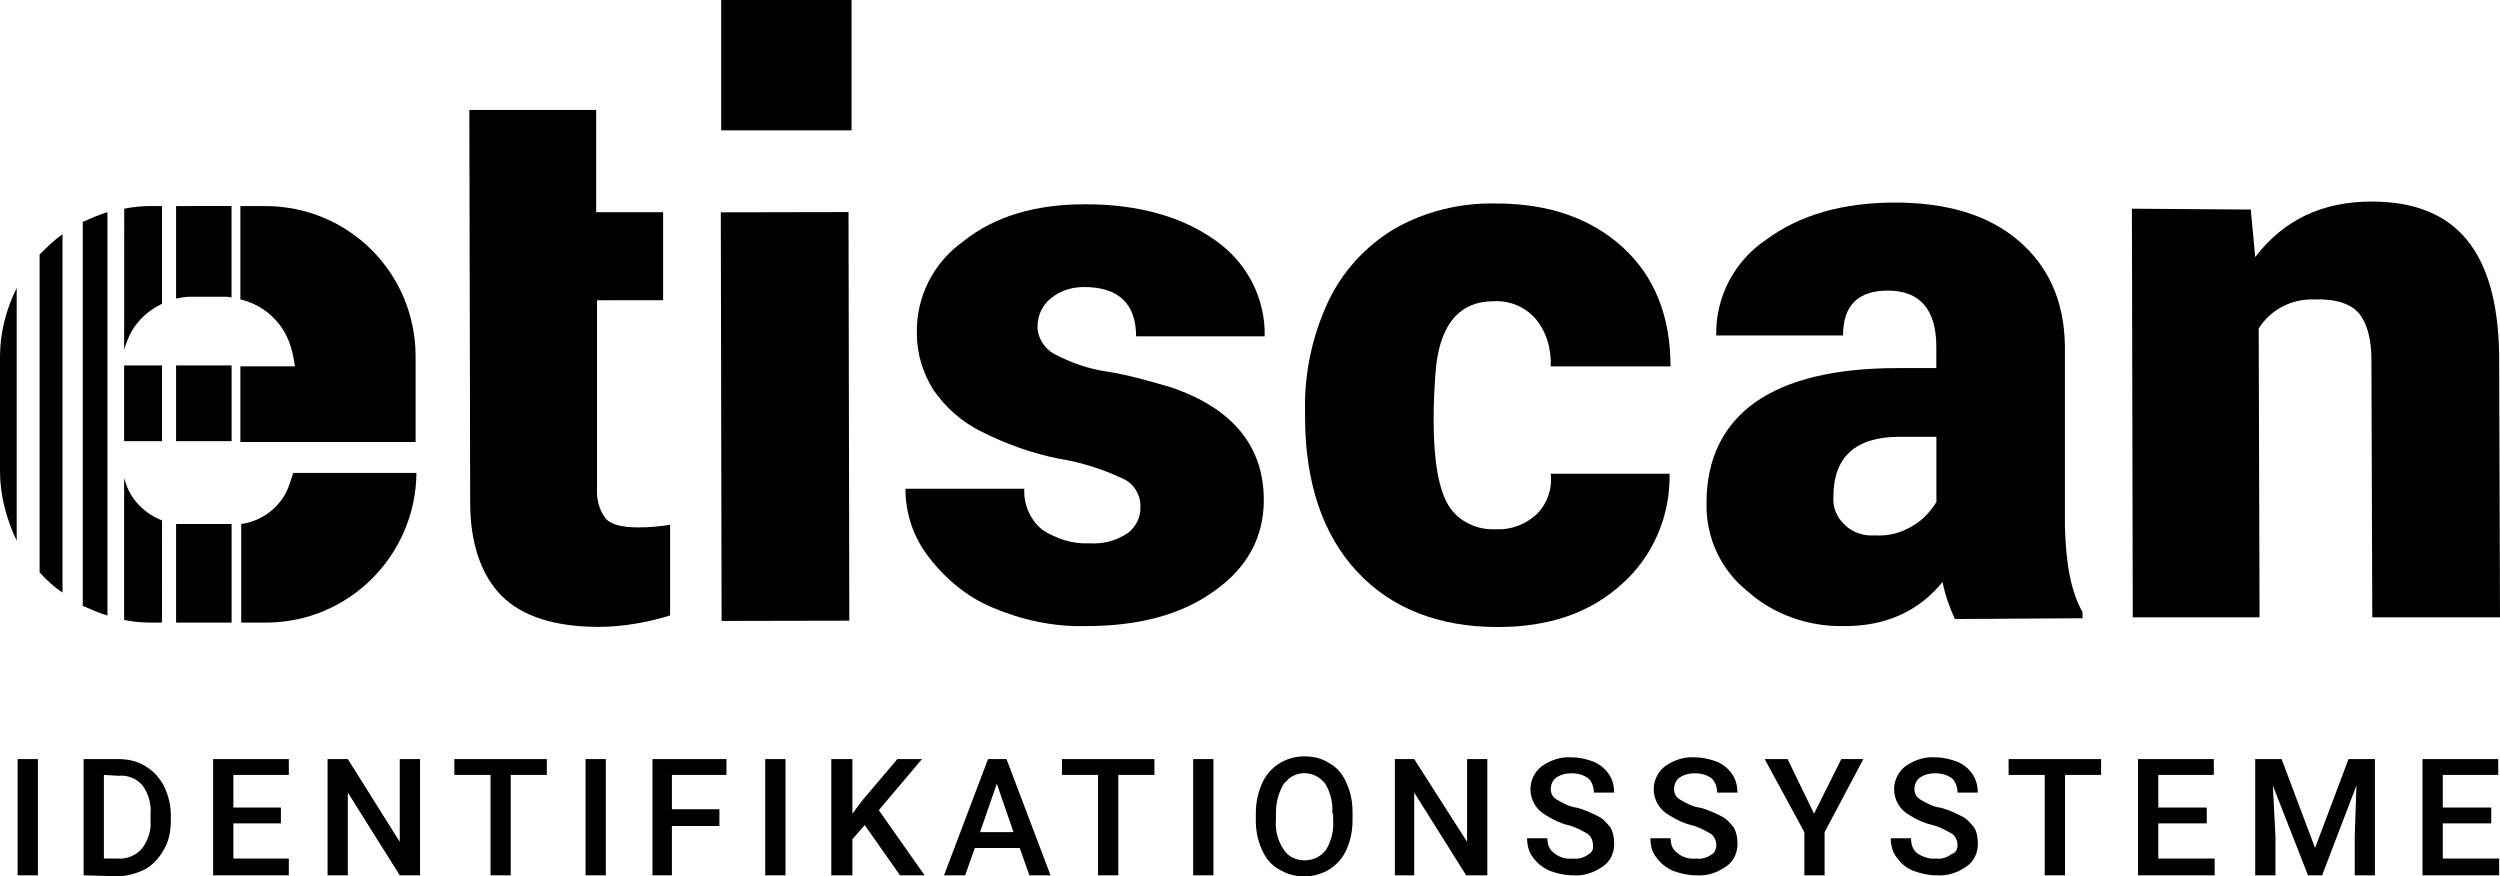
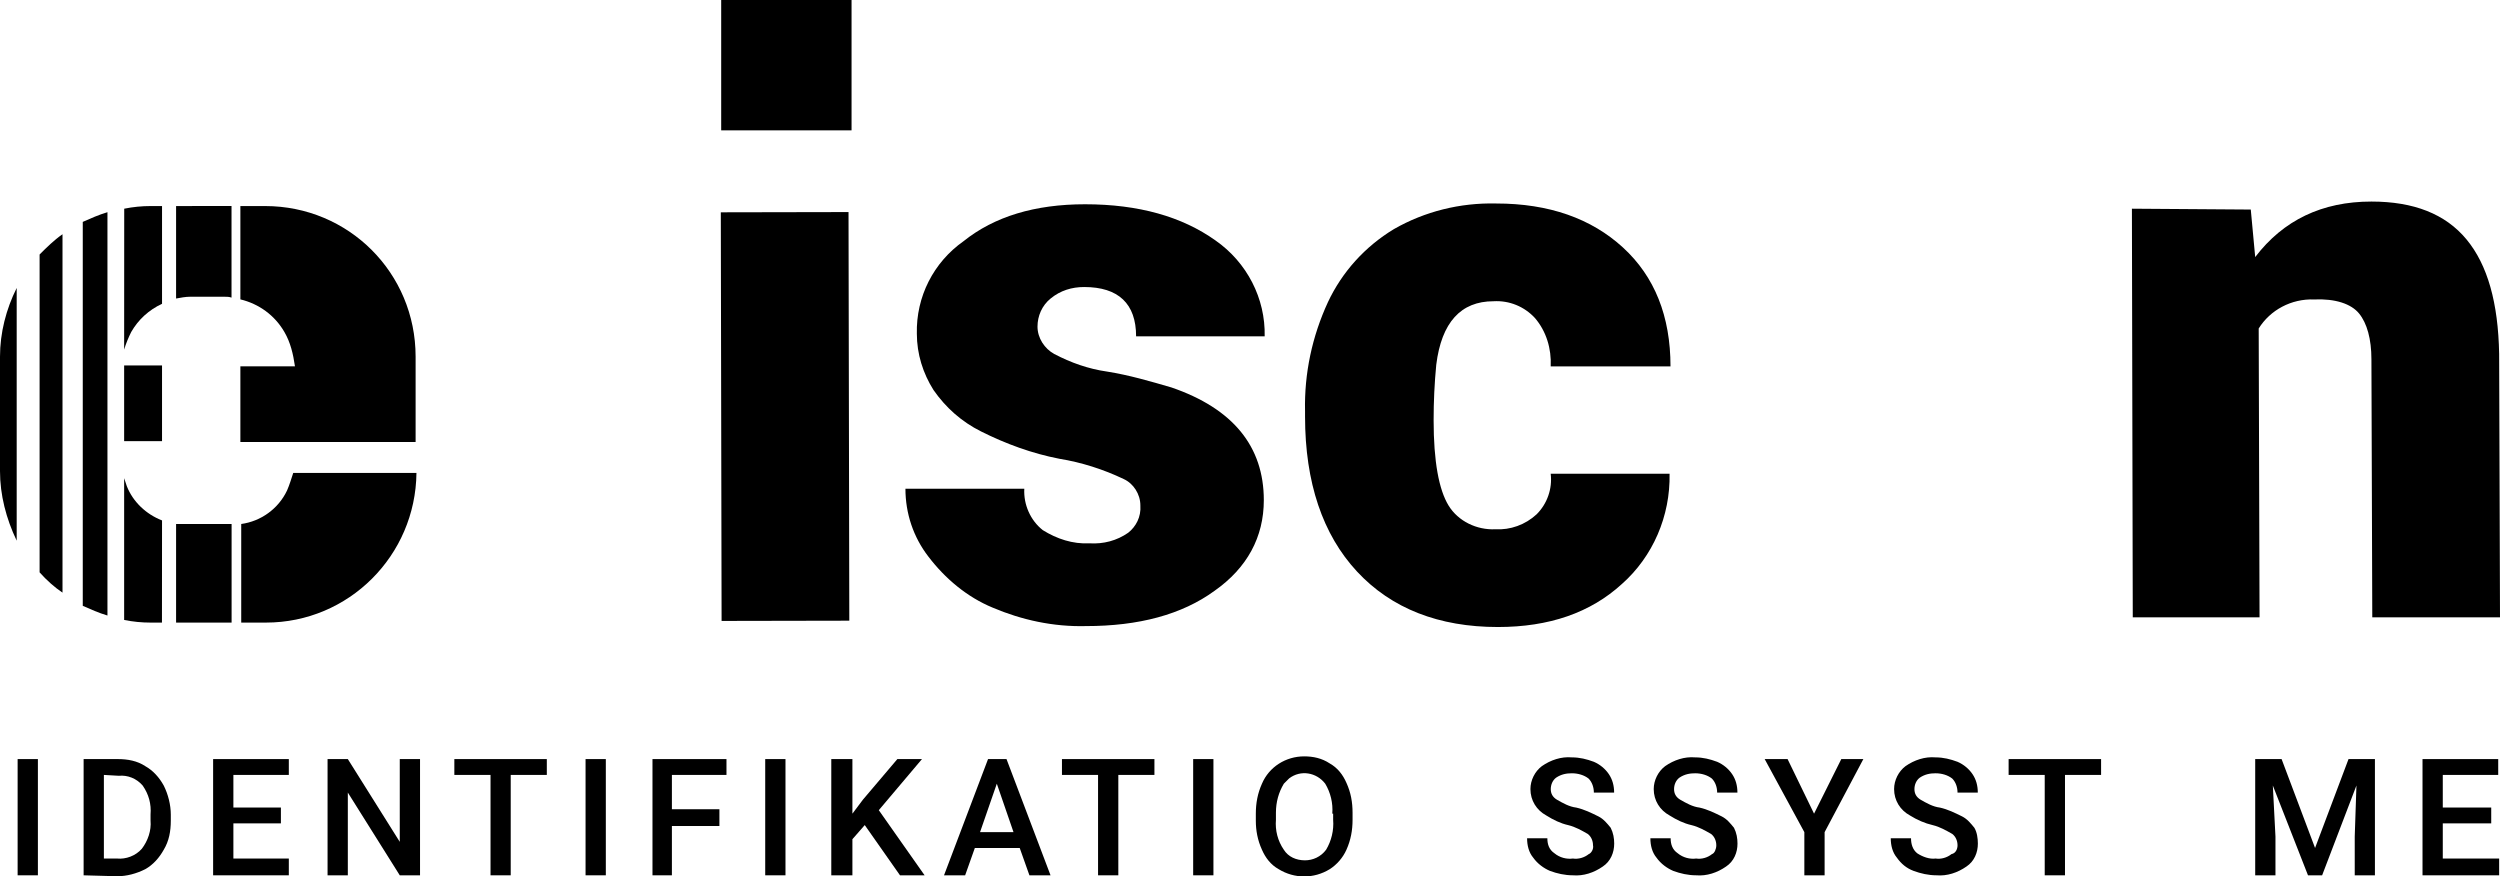
<svg xmlns="http://www.w3.org/2000/svg" version="1.1" id="Ebene_1" x="0px" y="0px" viewBox="0 0 322 112.88" style="enable-background:new 0 0 322 112.88;" xml:space="preserve">
  <g>
-     <path d="M76.79,14.29v13.04h8.62v11.34H76.9v24.05c-0.11,1.47,0.23,2.95,1.13,4.08c0.68,0.79,2.15,1.13,4.2,1.13   c1.36,0,2.72-0.11,4.08-0.34v11.68c-2.95,0.91-6.12,1.47-9.19,1.47c-5.67,0-9.87-1.36-12.48-3.97c-2.61-2.61-4.08-6.69-4.08-12.02   l-0.11-50.59h16.33v0.13H76.79z" />
    <rect x="92.89" y="27.33" transform="matrix(1 -1.919847e-03 1.919847e-03 1 -0.103 0.194)" width="16.45" height="52.63" />
    <path d="M146.88,65.1c0-1.47-0.91-2.84-2.15-3.4c-2.61-1.25-5.44-2.15-8.28-2.61c-3.52-0.68-6.92-1.93-10.09-3.52   c-2.5-1.25-4.54-3.06-6.12-5.33c-1.36-2.15-2.15-4.65-2.15-7.26c-0.11-4.76,2.15-9.19,6.01-11.91c3.97-3.18,9.19-4.76,15.65-4.76   c6.92,0,12.48,1.59,16.79,4.65c4.08,2.84,6.46,7.49,6.35,12.36h-16.56c0-4.2-2.27-6.35-6.69-6.35c-1.59,0-3.06,0.45-4.31,1.47   c-1.13,0.91-1.7,2.27-1.7,3.63c0,1.47,0.91,2.84,2.15,3.52c2.15,1.13,4.42,1.93,6.81,2.27c2.84,0.45,5.56,1.25,8.28,2.04   c7.94,2.72,11.91,7.6,11.91,14.52c0,4.76-2.15,8.73-6.35,11.68c-4.2,3.06-9.75,4.54-16.56,4.54c-4.2,0.11-8.28-0.79-12.02-2.38   c-3.29-1.36-6.12-3.74-8.28-6.58c-1.93-2.5-2.95-5.56-2.95-8.73h15.31c-0.11,2.04,0.79,4.08,2.38,5.33   c1.81,1.13,3.86,1.81,6.01,1.7c1.81,0.11,3.52-0.34,4.99-1.36C146.31,67.83,146.99,66.58,146.88,65.1" />
    <path d="M192.59,68.17c1.93,0.11,3.86-0.57,5.33-1.93c1.36-1.36,2.04-3.29,1.81-5.22h15.31c0.11,5.44-2.15,10.66-6.12,14.18   c-4.08,3.74-9.41,5.56-15.99,5.56c-7.6,0-13.72-2.38-18.15-7.15c-4.42-4.76-6.69-11.46-6.69-19.96v-0.68   c-0.11-4.88,0.91-9.64,2.95-14.06c1.81-3.86,4.76-7.15,8.51-9.41c3.97-2.27,8.51-3.4,13.16-3.29c6.81,0,12.25,1.93,16.33,5.67   s6.12,8.85,6.12,15.31h-15.43c0.11-2.27-0.57-4.54-2.04-6.24c-1.36-1.47-3.29-2.27-5.33-2.15c-4.2,0-6.69,2.72-7.37,8.17   c-0.23,2.38-0.34,4.76-0.34,7.15c0,5.33,0.68,8.96,1.93,11C187.82,67.14,190.21,68.28,192.59,68.17" />
-     <path d="M241.47,68.96c1.81,0.11,3.52-0.34,5.1-1.36c1.13-0.68,2.15-1.81,2.84-2.95v-8.39h-4.76c-5.67,0-8.51,2.61-8.51,7.71   c-0.11,1.36,0.45,2.72,1.47,3.63C238.64,68.62,240.11,69.07,241.47,68.96 M251.79,79.73c-0.68-1.47-1.25-3.06-1.59-4.76   c-3.06,3.74-7.26,5.67-12.59,5.67c-4.65,0.11-9.19-1.47-12.59-4.54c-3.4-2.72-5.33-6.92-5.22-11.34c0-5.67,2.15-9.98,6.24-12.93   c4.2-2.95,10.32-4.42,18.37-4.42h4.99v-2.72c0-4.88-2.15-7.26-6.24-7.26c-3.86,0-5.78,1.93-5.78,5.78h-16.33   c-0.11-4.99,2.38-9.64,6.46-12.36c4.31-3.18,9.87-4.76,16.56-4.76s12.02,1.59,15.88,4.88c3.86,3.29,5.9,7.71,6.01,13.5v23.25   c0.11,4.88,0.79,8.51,2.27,11.12v0.79L251.79,79.73z" />
    <path d="M289.9,26.99l0.57,6.12c3.63-4.76,8.62-7.15,14.97-7.15c5.44,0,9.53,1.59,12.25,4.88c2.72,3.29,4.08,8.17,4.2,14.74   L322,79.51h-16.45l-0.11-33.23c0-2.61-0.57-4.65-1.59-5.9s-3.06-1.93-5.78-1.81c-2.95-0.11-5.67,1.36-7.15,3.74l0.11,37.2H274.7   l-0.11-52.63L289.9,26.99z" />
    <rect x="15.99" y="47.07" width="4.88" height="9.75" />
    <path d="M10.66,78.03c1.02,0.45,2.04,0.91,3.18,1.25V27.33c-1.13,0.34-2.15,0.79-3.18,1.25V78.03z" />
-     <rect x="22.68" y="47.07" width="7.15" height="9.75" />
    <path d="M22.68,67.49v12.7h7.15v-12.7h-6.01C23.36,67.49,23.02,67.49,22.68,67.49" />
    <path d="M22.68,26.54v11.91c0.57-0.11,1.25-0.23,1.81-0.23h4.42c0.34,0,0.57,0,0.91,0.11v-11.8L22.68,26.54L22.68,26.54z" />
    <path d="M36.97,63.18c-1.13,2.38-3.4,3.97-5.9,4.31v12.7h3.18c10.66,0,19.28-8.62,19.39-19.28H37.77   C37.54,61.59,37.32,62.38,36.97,63.18" />
    <path d="M34.14,26.54h-3.18v12.02c2.38,0.57,4.42,2.04,5.67,4.2c0.79,1.36,1.13,2.84,1.36,4.42h-7.03v9.75h22.57v-11   C53.53,35.16,44.91,26.54,34.14,26.54L34.14,26.54" />
    <path d="M15.99,45.03c0.23-0.79,0.57-1.59,0.91-2.27c0.91-1.59,2.27-2.84,3.97-3.63V26.54H19.4c-1.13,0-2.27,0.11-3.4,0.34   L15.99,45.03z" />
    <path d="M20.87,67.03c-2.04-0.79-3.74-2.38-4.54-4.42c-0.11-0.34-0.23-0.68-0.34-1.02v18.26c1.13,0.23,2.27,0.34,3.4,0.34h1.47   C20.87,80.19,20.87,67.03,20.87,67.03z" />
    <path d="M8.05,30.17c-1.13,0.79-2.04,1.7-2.95,2.61v40.94c0.91,1.02,1.93,1.93,2.95,2.61V30.17z" />
    <path d="M2.15,37.09C0.79,39.81,0,42.87,0,45.94v14.74c0,3.06,0.79,6.12,2.15,8.96V37.09z" />
    <rect x="92.89" y="0" width="16.79" height="16.79" />
    <rect x="2.27" y="97.77" width="2.61" height="14.97" />
    <path d="M13.38,99.81v10.77h1.7c1.13,0.11,2.38-0.34,3.18-1.25c0.79-1.02,1.25-2.38,1.13-3.63v-0.79c0.11-1.36-0.23-2.61-1.02-3.74   c-0.79-0.91-1.93-1.36-3.06-1.25L13.38,99.81z M10.77,112.74V97.77h4.42c1.25,0,2.5,0.23,3.52,0.91c1.02,0.57,1.81,1.47,2.38,2.5   c0.57,1.13,0.91,2.5,0.91,3.74v0.79c0,1.36-0.23,2.61-0.91,3.74c-0.57,1.02-1.36,1.93-2.38,2.5c-1.13,0.57-2.38,0.91-3.63,0.91   L10.77,112.74z" />
    <polygon points="27.45,97.77 27.45,112.74 37.2,112.74 37.2,110.58 30.06,110.58 30.06,106.05 36.18,106.05 36.18,104.01    30.06,104.01 30.06,99.81 37.2,99.81 37.2,97.77  " />
    <polygon points="51.49,97.77 51.49,108.43 44.8,97.77 42.19,97.77 42.19,112.74 44.8,112.74 44.8,102.08 51.49,112.74 54.1,112.74    54.1,97.77  " />
    <polygon points="58.52,97.77 58.52,99.81 63.18,99.81 63.18,112.74 65.78,112.74 65.78,99.81 70.43,99.81 70.43,97.77  " />
    <rect x="75.42" y="97.77" width="2.61" height="14.97" />
    <polygon points="84.04,97.77 84.04,112.74 86.54,112.74 86.54,106.39 92.66,106.39 92.66,104.23 86.54,104.23 86.54,99.81    93.57,99.81 93.57,97.77  " />
    <rect x="98.56" y="97.77" width="2.61" height="14.97" />
    <polygon points="115.58,97.77 111.15,102.99 109.79,104.8 109.79,97.77 107.07,97.77 107.07,112.74 109.79,112.74 109.79,108.09    111.38,106.27 115.92,112.74 119.09,112.74 113.19,104.35 118.75,97.77  " />
    <path d="M128.39,100.94l2.15,6.24h-4.31L128.39,100.94z M127.26,97.77l-5.67,14.97h2.72l1.25-3.52h5.78l1.25,3.52h2.72l-5.67-14.97   H127.26z" />
    <polygon points="136.78,97.77 136.78,99.81 141.43,99.81 141.43,112.74 144.04,112.74 144.04,99.81 148.69,99.81 148.69,97.77  " />
    <rect x="153.68" y="97.77" width="2.61" height="14.97" />
    <path d="M171.6,104.8c0.11-1.36-0.23-2.72-0.91-3.86c-1.13-1.47-3.18-1.81-4.65-0.68c-0.23,0.23-0.45,0.45-0.68,0.68   c-0.68,1.13-1.02,2.38-1.02,3.74v0.91c-0.11,1.36,0.23,2.72,1.02,3.86c0.57,0.91,1.59,1.36,2.72,1.36c1.02,0,2.04-0.45,2.72-1.36   c0.68-1.13,1.02-2.5,0.91-3.86v-0.79H171.6z M174.21,105.59c0,1.36-0.23,2.61-0.79,3.86c-0.45,1.02-1.25,1.93-2.15,2.5   c-2.04,1.25-4.54,1.25-6.58,0c-1.02-0.57-1.7-1.47-2.15-2.5c-0.57-1.25-0.79-2.5-0.79-3.74v-0.91c0-1.36,0.23-2.61,0.79-3.86   c0.91-2.15,3.06-3.52,5.44-3.52c1.13,0,2.27,0.23,3.29,0.91c1.02,0.57,1.7,1.47,2.15,2.5c0.57,1.25,0.79,2.5,0.79,3.86V105.59z" />
-     <polygon points="188.96,97.77 188.96,108.43 182.15,97.77 179.66,97.77 179.66,112.74 182.15,112.74 182.15,102.08 188.84,112.74    191.57,112.74 191.57,97.77  " />
    <path d="M205.18,108.88c0-0.57-0.23-1.13-0.68-1.47c-0.79-0.45-1.59-0.91-2.5-1.13c-1.02-0.23-1.93-0.68-2.84-1.25   c-1.25-0.68-2.04-1.93-2.04-3.4c0-1.13,0.57-2.27,1.47-2.95c1.13-0.79,2.5-1.25,3.86-1.13c1.02,0,1.93,0.23,2.84,0.57   c0.79,0.34,1.47,0.91,1.93,1.59s0.68,1.47,0.68,2.38h-2.61c0-0.68-0.23-1.36-0.68-1.81c-0.57-0.45-1.36-0.68-2.15-0.68   c-0.68,0-1.36,0.11-2.04,0.57c-0.45,0.34-0.68,0.91-0.68,1.47s0.23,1.02,0.79,1.36c0.79,0.45,1.59,0.91,2.5,1.02   c1.02,0.23,1.93,0.68,2.84,1.13c0.68,0.34,1.13,0.91,1.59,1.47c0.34,0.68,0.45,1.36,0.45,2.04c0,1.13-0.45,2.27-1.47,2.95   c-1.13,0.79-2.5,1.25-3.86,1.13c-1.02,0-2.04-0.23-2.95-0.57c-0.79-0.34-1.59-0.91-2.15-1.7c-0.57-0.68-0.79-1.59-0.79-2.5h2.61   c0,0.79,0.23,1.47,0.91,1.93c0.68,0.57,1.59,0.79,2.38,0.68c0.68,0.11,1.47-0.11,2.04-0.57   C204.95,109.9,205.29,109.34,205.18,108.88" />
    <path d="M221.06,108.88c0-0.57-0.23-1.13-0.68-1.47c-0.79-0.45-1.59-0.91-2.5-1.13c-1.02-0.23-1.93-0.68-2.84-1.25   c-1.25-0.68-2.04-1.93-2.04-3.4c0-1.13,0.57-2.27,1.47-2.95c1.13-0.79,2.5-1.25,3.86-1.13c1.02,0,1.93,0.23,2.84,0.57   c0.79,0.34,1.47,0.91,1.93,1.59s0.68,1.47,0.68,2.38h-2.61c0-0.68-0.23-1.36-0.68-1.81c-0.57-0.45-1.36-0.68-2.15-0.68   c-0.68,0-1.36,0.11-2.04,0.57c-0.45,0.34-0.68,0.91-0.68,1.47s0.23,1.02,0.79,1.36c0.79,0.45,1.59,0.91,2.5,1.02   c1.02,0.23,1.93,0.68,2.84,1.13c0.68,0.34,1.13,0.91,1.59,1.47c0.34,0.68,0.45,1.36,0.45,2.04c0,1.13-0.45,2.27-1.47,2.95   c-1.13,0.79-2.5,1.25-3.86,1.13c-1.02,0-2.04-0.23-2.95-0.57c-0.79-0.34-1.59-0.91-2.15-1.7c-0.57-0.68-0.79-1.59-0.79-2.5h2.61   c0,0.79,0.23,1.47,0.91,1.93c0.68,0.57,1.59,0.79,2.38,0.68c0.68,0.11,1.47-0.11,2.04-0.57   C220.83,109.9,221.06,109.34,221.06,108.88" />
    <polygon points="237.16,97.77 233.65,104.8 230.24,97.77 227.29,97.77 232.4,107.18 232.4,112.74 235.01,112.74 235.01,107.18    240,97.77  " />
    <path d="M252.13,108.88c0-0.57-0.23-1.13-0.68-1.47c-0.79-0.45-1.59-0.91-2.5-1.13c-1.02-0.23-2.04-0.68-2.95-1.25   c-1.25-0.68-2.04-1.93-2.04-3.4c0-1.13,0.57-2.27,1.47-2.95c1.13-0.79,2.5-1.25,3.86-1.13c1.02,0,1.93,0.23,2.84,0.57   c0.79,0.34,1.47,0.91,1.93,1.59s0.68,1.47,0.68,2.38h-2.61c0-0.68-0.23-1.36-0.68-1.81c-0.57-0.45-1.36-0.68-2.15-0.68   c-0.68,0-1.36,0.11-2.04,0.57c-0.45,0.34-0.68,0.91-0.68,1.47s0.23,1.02,0.79,1.36c0.79,0.45,1.59,0.91,2.5,1.02   c1.02,0.23,1.93,0.68,2.84,1.13c0.68,0.34,1.13,0.91,1.59,1.47c0.34,0.57,0.45,1.36,0.45,2.04c0,1.13-0.45,2.27-1.47,2.95   c-1.13,0.79-2.5,1.25-3.86,1.13c-1.02,0-2.04-0.23-2.95-0.57s-1.59-0.91-2.15-1.7c-0.57-0.68-0.79-1.59-0.79-2.5h2.61   c0,0.79,0.23,1.47,0.79,1.93c0.68,0.45,1.59,0.79,2.38,0.68c0.68,0.11,1.47-0.11,2.04-0.57   C251.91,109.9,252.13,109.34,252.13,108.88" />
    <polygon points="258.71,97.77 258.71,99.81 263.36,99.81 263.36,112.74 265.97,112.74 265.97,99.81 270.62,99.81 270.62,97.77  " />
-     <polygon points="275.38,97.77 275.38,112.74 285.25,112.74 285.25,110.58 277.99,110.58 277.99,106.05 284.23,106.05    284.23,104.01 277.99,104.01 277.99,99.81 285.14,99.81 285.14,97.77  " />
    <polygon points="302.49,97.77 298.18,109.22 293.87,97.77 290.47,97.77 290.47,112.74 293.08,112.74 293.08,107.75 292.74,101.17    297.27,112.74 299.09,112.74 303.51,101.17 303.29,107.75 303.29,112.74 305.89,112.74 305.89,97.77  " />
    <polygon points="312.02,97.77 312.02,112.74 321.89,112.74 321.89,110.58 314.63,110.58 314.63,106.05 320.87,106.05    320.87,104.01 314.63,104.01 314.63,99.81 321.77,99.81 321.77,97.77  " />
  </g>
</svg>